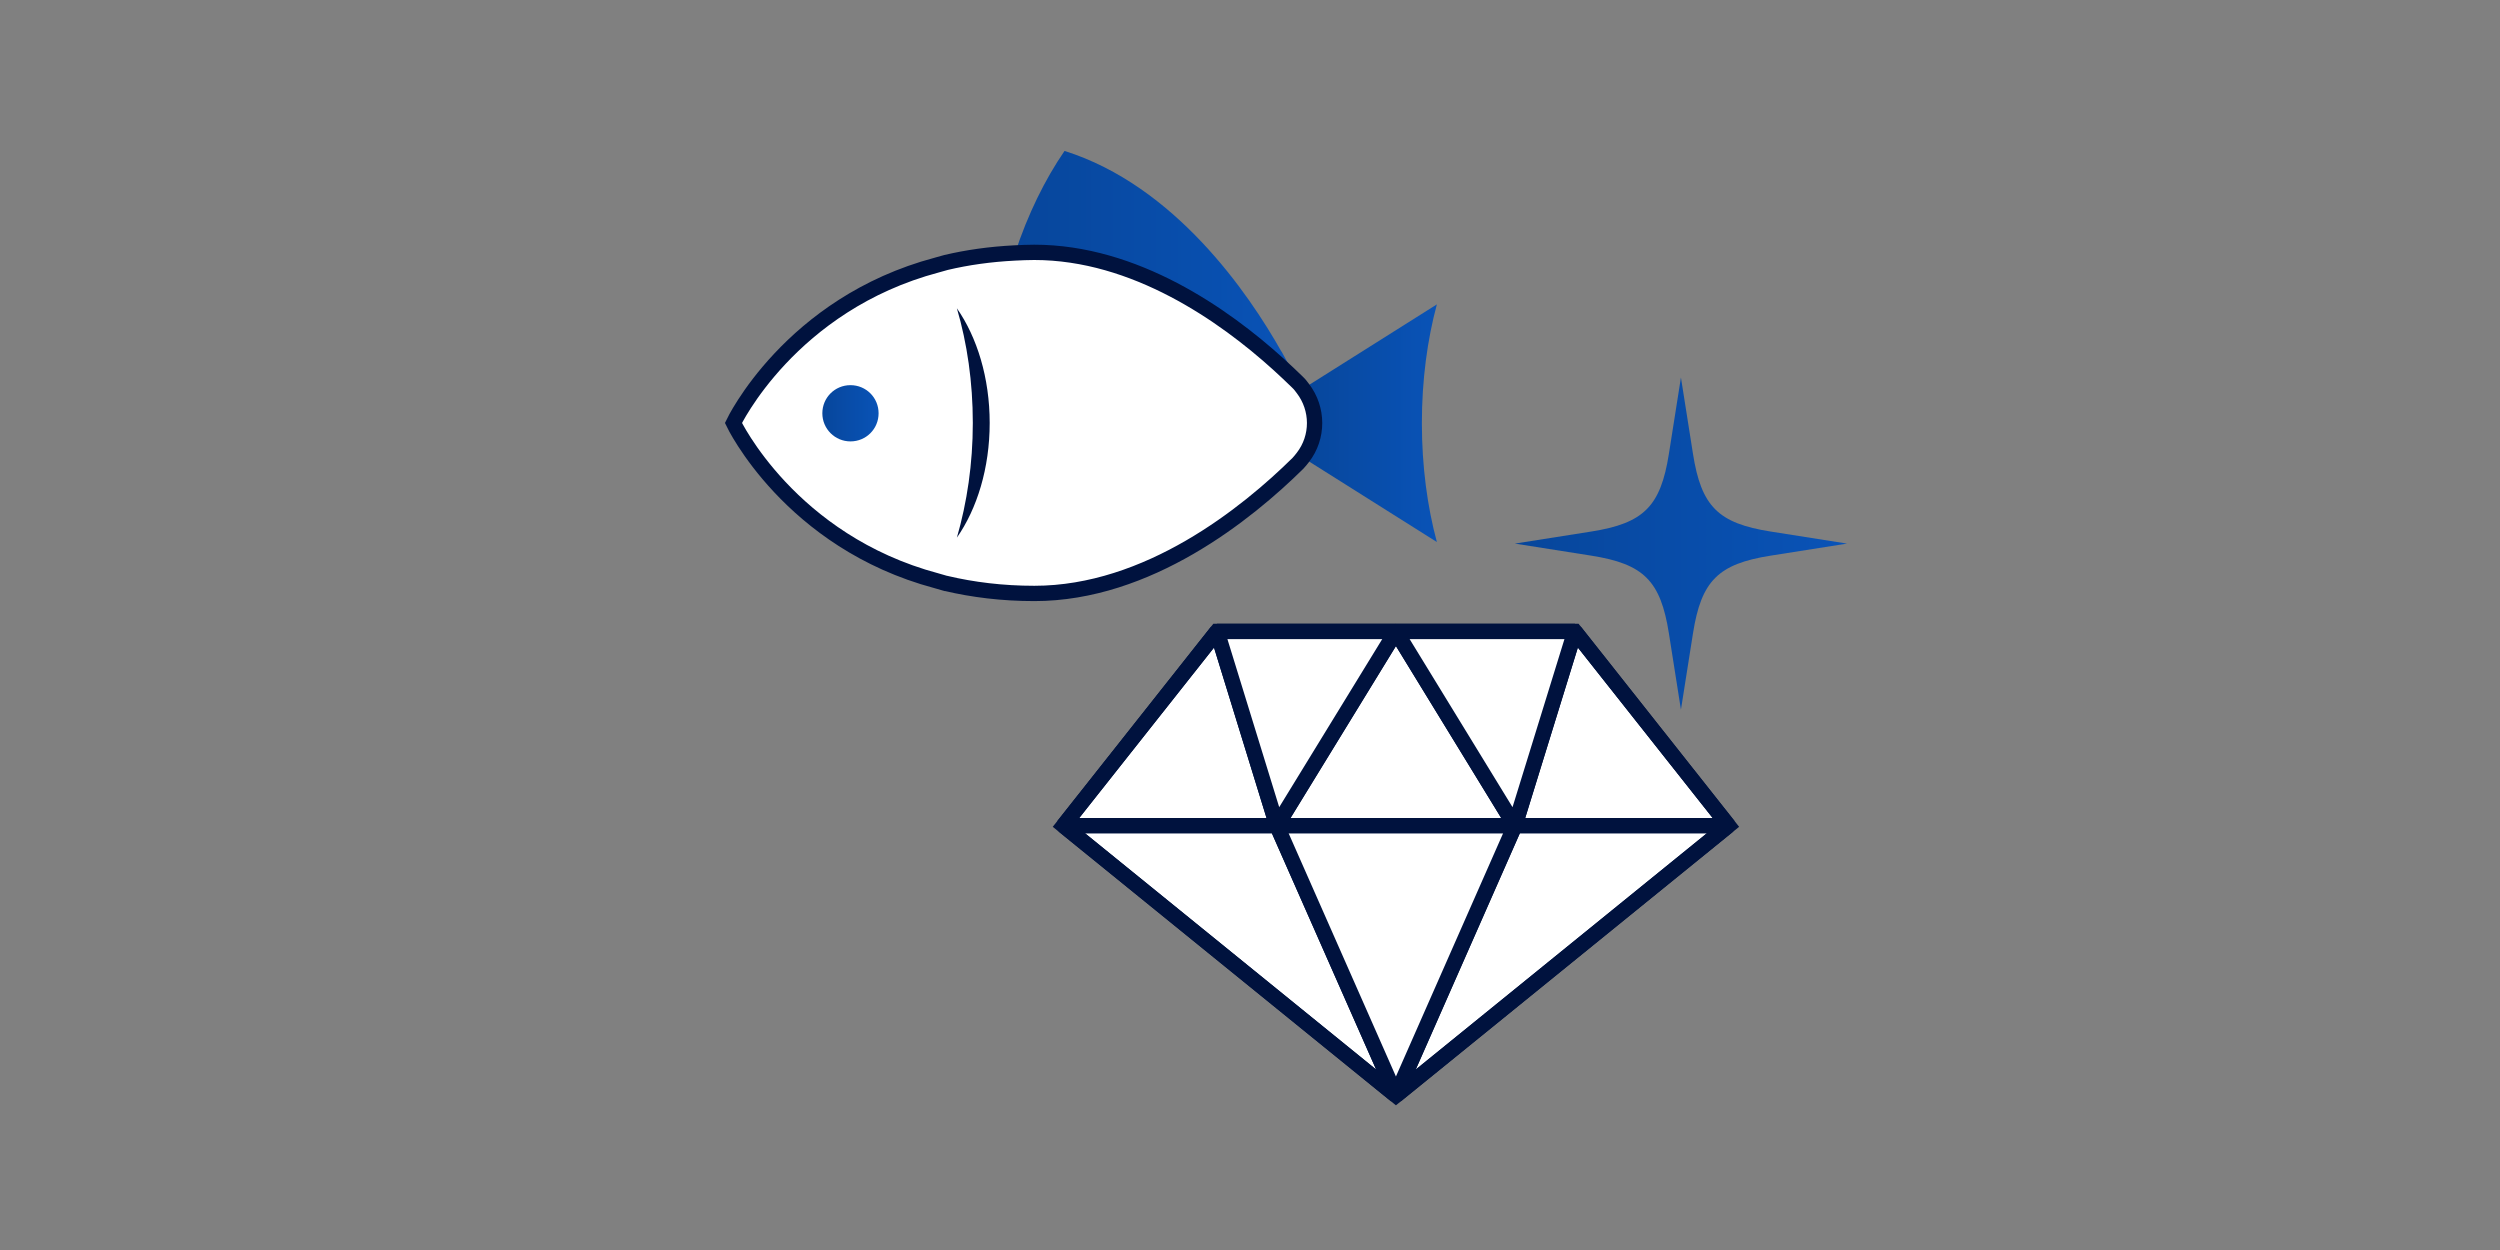
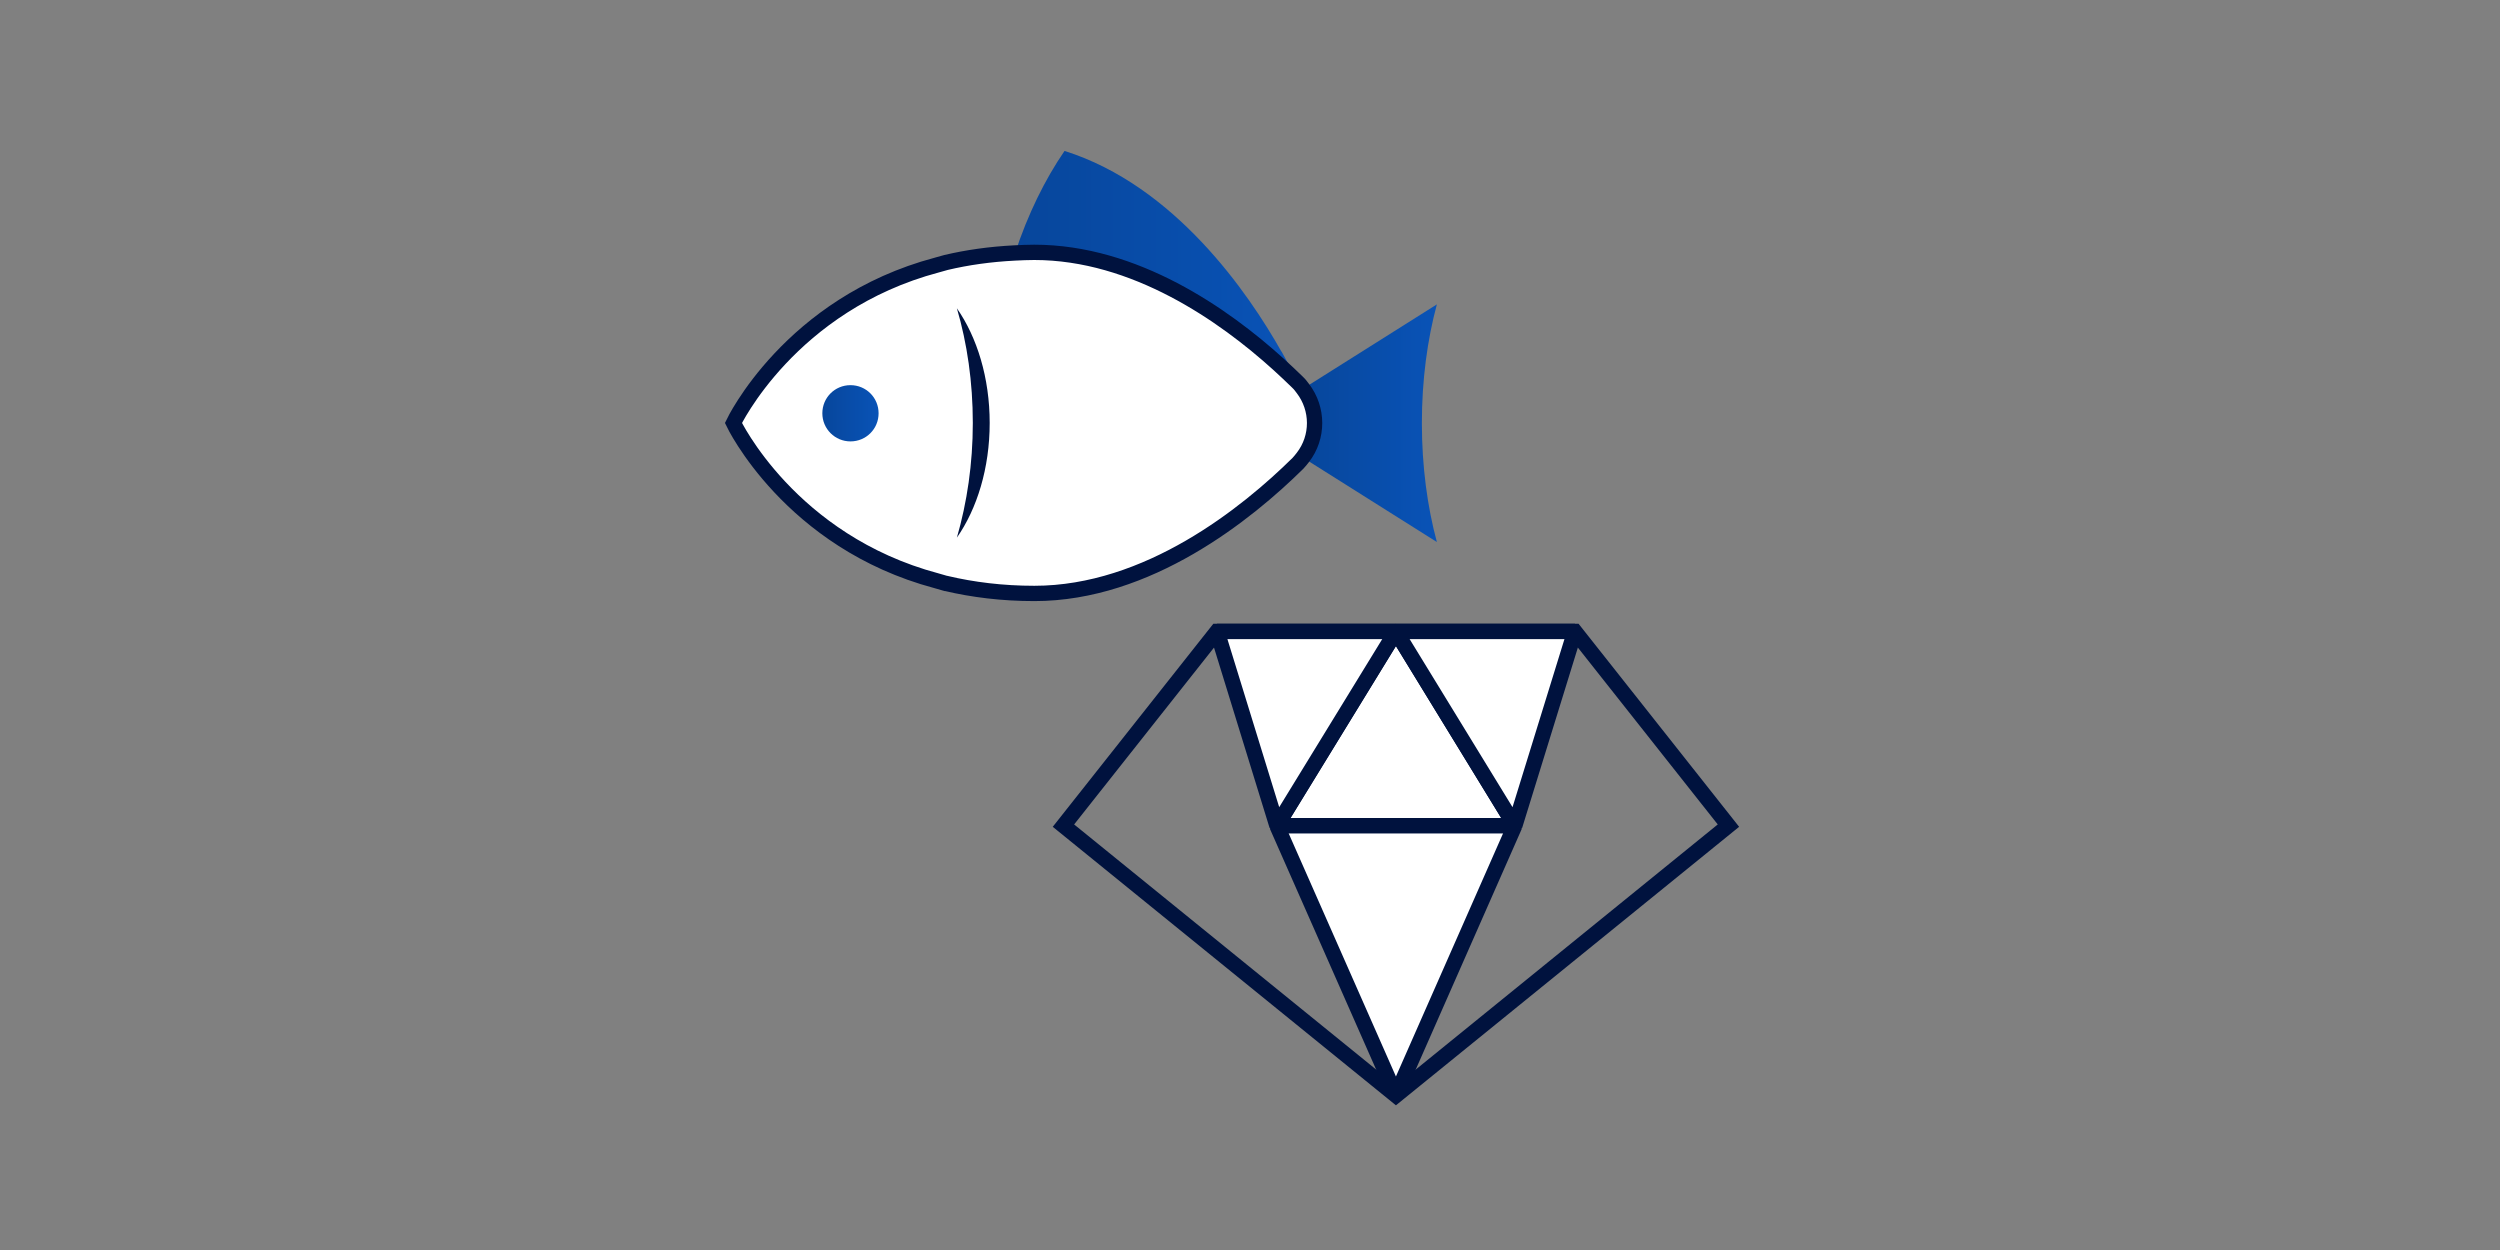
<svg xmlns="http://www.w3.org/2000/svg" xmlns:xlink="http://www.w3.org/1999/xlink" id="_レイヤー_1" data-name="レイヤー 1" viewBox="0 0 160 80">
  <rect x="0" y="0" width="160" height="80" fill="#808080" stroke="none" />
  <defs>
    <style>
      .cls-1 {
        stroke-linejoin: bevel;
      }

      .cls-1, .cls-2 {
        fill: #fff;
      }

      .cls-1, .cls-2, .cls-3 {
        stroke: #00123e;
        stroke-width: .98px;
      }

      .cls-4 {
        fill: url(#_名称未設定グラデーション-2);
      }

      .cls-5 {
        fill: url(#_名称未設定グラデーション-3);
      }

      .cls-2, .cls-3 {
        stroke-miterlimit: 10;
      }

      .cls-6 {
        fill: #00123e;
      }

      .cls-7 {
        fill: url(#_名称未設定グラデーション);
      }

      .cls-3, .cls-8 {
        fill: none;
      }

      .cls-9 {
        fill: url(#_名称未設定グラデーション-4);
      }
    </style>
    <linearGradient id="_名称未設定グラデーション" data-name="名称未設定グラデーション" x1="83.39" y1="27.08" x2="91.95" y2="27.08" gradientUnits="userSpaceOnUse">
      <stop offset="0" stop-color="#07469b" />
      <stop offset="1" stop-color="#0953b7" />
    </linearGradient>
    <linearGradient id="_名称未設定グラデーション-2" data-name="名称未設定グラデーション" x1="64.96" y1="17.06" x2="83.03" y2="17.06" xlink:href="#_名称未設定グラデーション" />
    <linearGradient id="_名称未設定グラデーション-3" data-name="名称未設定グラデーション" x1="52.63" y1="26.45" x2="56.23" y2="26.45" xlink:href="#_名称未設定グラデーション" />
    <linearGradient id="_名称未設定グラデーション-4" data-name="名称未設定グラデーション" x1="96.95" y1="34.78" x2="118.21" y2="34.78" xlink:href="#_名称未設定グラデーション" />
  </defs>
  <g id="_レイヤー_2" data-name="レイヤー 2">
    <g id="_レイヤー_1-2" data-name="レイヤー 1-2">
      <rect class="cls-8" width="160" height="80" />
      <g>
        <g>
          <path class="cls-7" d="m83.39,29.29l8.57,5.4c-.61-2.26-.96-4.85-.96-7.61s.35-5.34.96-7.6l-8.57,5.4c1.01,1.3,1.01,3.12,0,4.42Z" />
          <path class="cls-4" d="m82.01,22.5c-2.1-3.73-6.82-10.62-13.88-12.84-1.25,1.82-2.35,4.05-3.17,6.55.41-.02.82-.04,1.25-.04,6.44,0,12.14,4,15.63,7.16.44.4.83.77,1.2,1.13-.2-.43-.54-1.1-1.02-1.96Z" />
          <path class="cls-2" d="m60.55,37.34c1.7.4,3.58.64,5.65.64,7.27,0,13.6-5.1,16.87-8.33.12-.12.21-.25.31-.37,1.01-1.3,1-3.12,0-4.42-.1-.13-.19-.26-.31-.37-.02-.02-.03-.03-.05-.05-.37-.36-.76-.73-1.2-1.13-3.49-3.16-9.19-7.16-15.63-7.16-.43,0-.84.02-1.25.04-1.59.08-3.05.29-4.4.61l-.57.16c-9.42,2.5-13.03,10.11-13.03,10.11,0,0,3.6,7.59,13,10.1l.59.17Z" />
        </g>
        <path class="cls-5" d="m54.43,28.25c-.99,0-1.8-.8-1.8-1.8s.8-1.8,1.8-1.8,1.8.8,1.8,1.8-.8,1.8-1.8,1.8Z" />
        <path class="cls-6" d="m61.24,34.41c1.29-1.85,2.1-4.45,2.1-7.34s-.81-5.49-2.1-7.34c.66,2.25,1.02,4.73,1.02,7.34s-.37,5.09-1.02,7.34Z" />
      </g>
      <g>
        <g>
          <g>
            <g>
-               <polygon class="cls-1" points="96.95 52.84 89.34 70.11 110.62 52.84 96.95 52.84" />
-               <polygon class="cls-1" points="68.06 52.84 89.34 70.11 81.72 52.84 68.06 52.84" />
              <polygon class="cls-1" points="81.72 52.84 89.34 70.11 96.95 52.84 81.72 52.84" />
            </g>
            <g>
              <polygon class="cls-1" points="81.72 52.84 96.95 52.84 89.34 40.41 81.72 52.84" />
-               <polygon class="cls-1" points="68.06 52.84 81.72 52.84 77.89 40.41 68.06 52.84" />
-               <polygon class="cls-1" points="100.79 40.41 96.95 52.84 110.62 52.84 100.79 40.41" />
              <polygon class="cls-1" points="89.34 40.41 96.95 52.84 100.79 40.41 89.34 40.41" />
              <polygon class="cls-1" points="77.89 40.41 81.72 52.84 89.34 40.41 77.89 40.41" />
            </g>
          </g>
          <polygon class="cls-3" points="100.79 40.41 89.34 40.41 77.89 40.41 68.06 52.84 89.34 70.11 110.62 52.84 100.79 40.41" />
        </g>
-         <path class="cls-9" d="m108.35,29.04l-.77-4.88-.77,4.88c-.53,3.37-1.61,4.45-4.98,4.98l-4.88.77,4.88.77c3.37.53,4.45,1.61,4.98,4.98l.77,4.88.77-4.88c.53-3.37,1.61-4.45,4.98-4.98l4.88-.77-4.88-.77c-3.37-.53-4.45-1.61-4.98-4.98Z" />
      </g>
    </g>
  </g>
</svg>